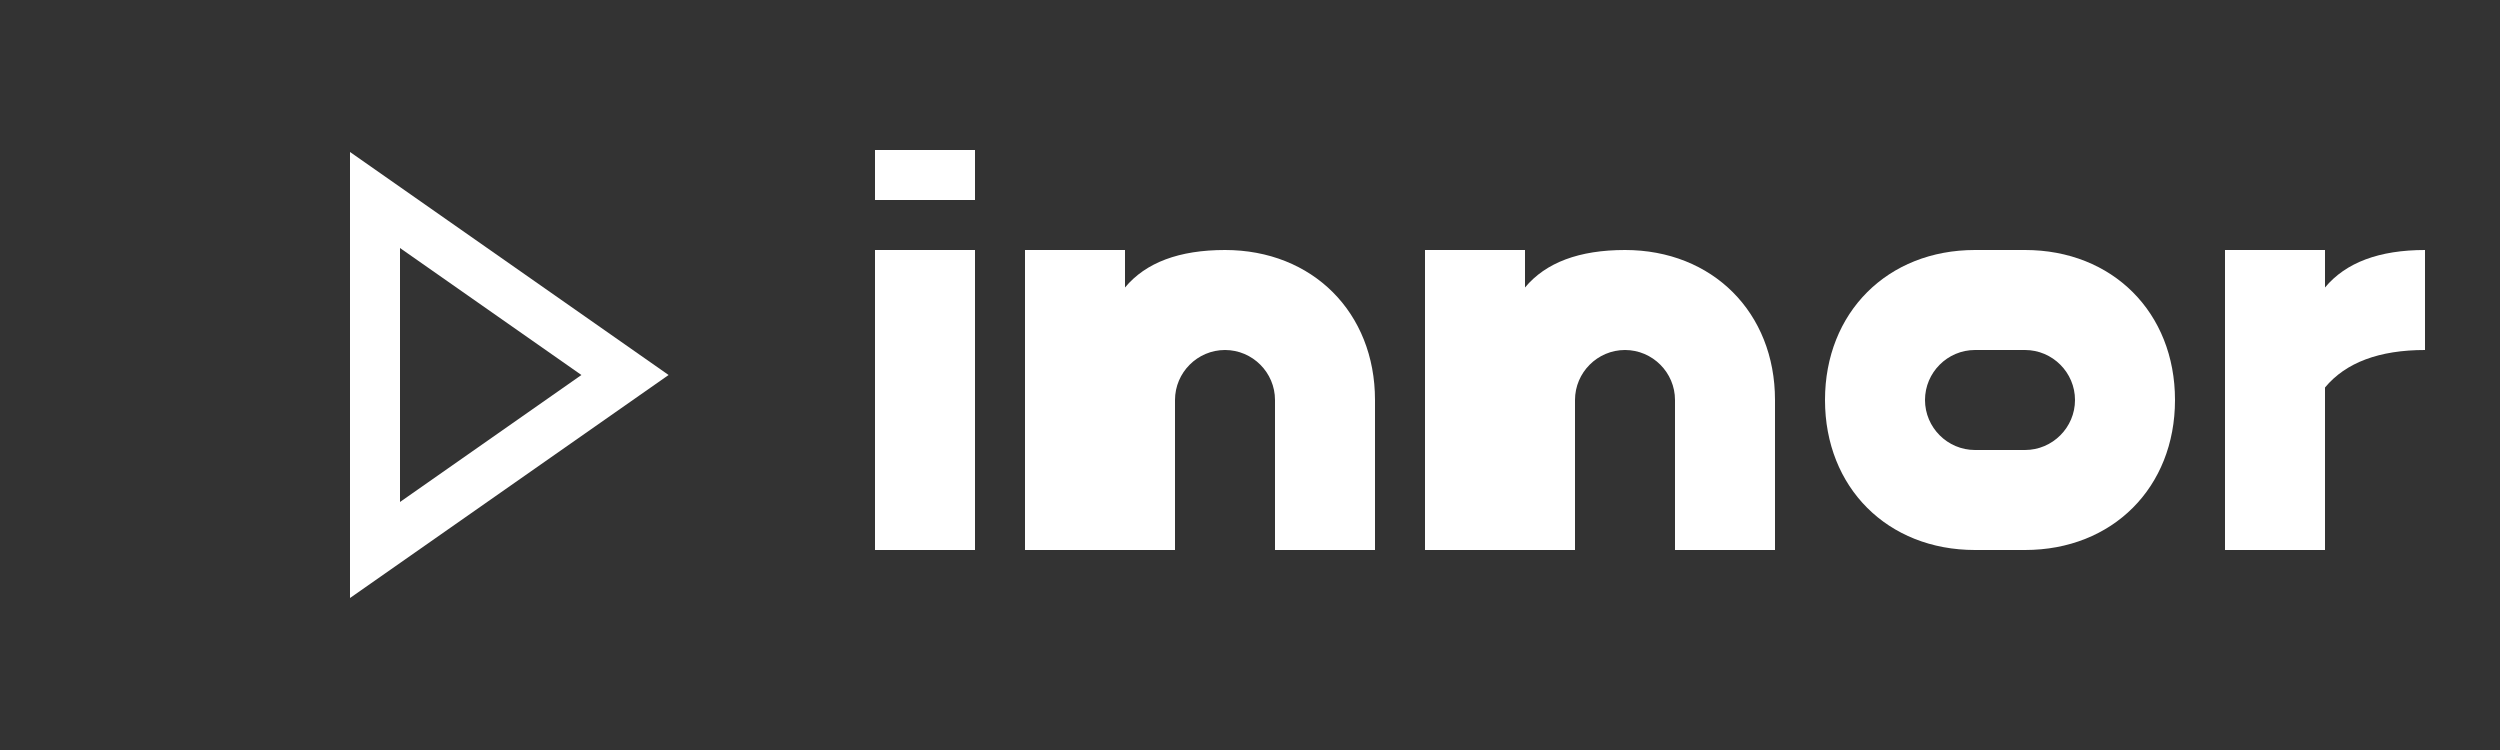
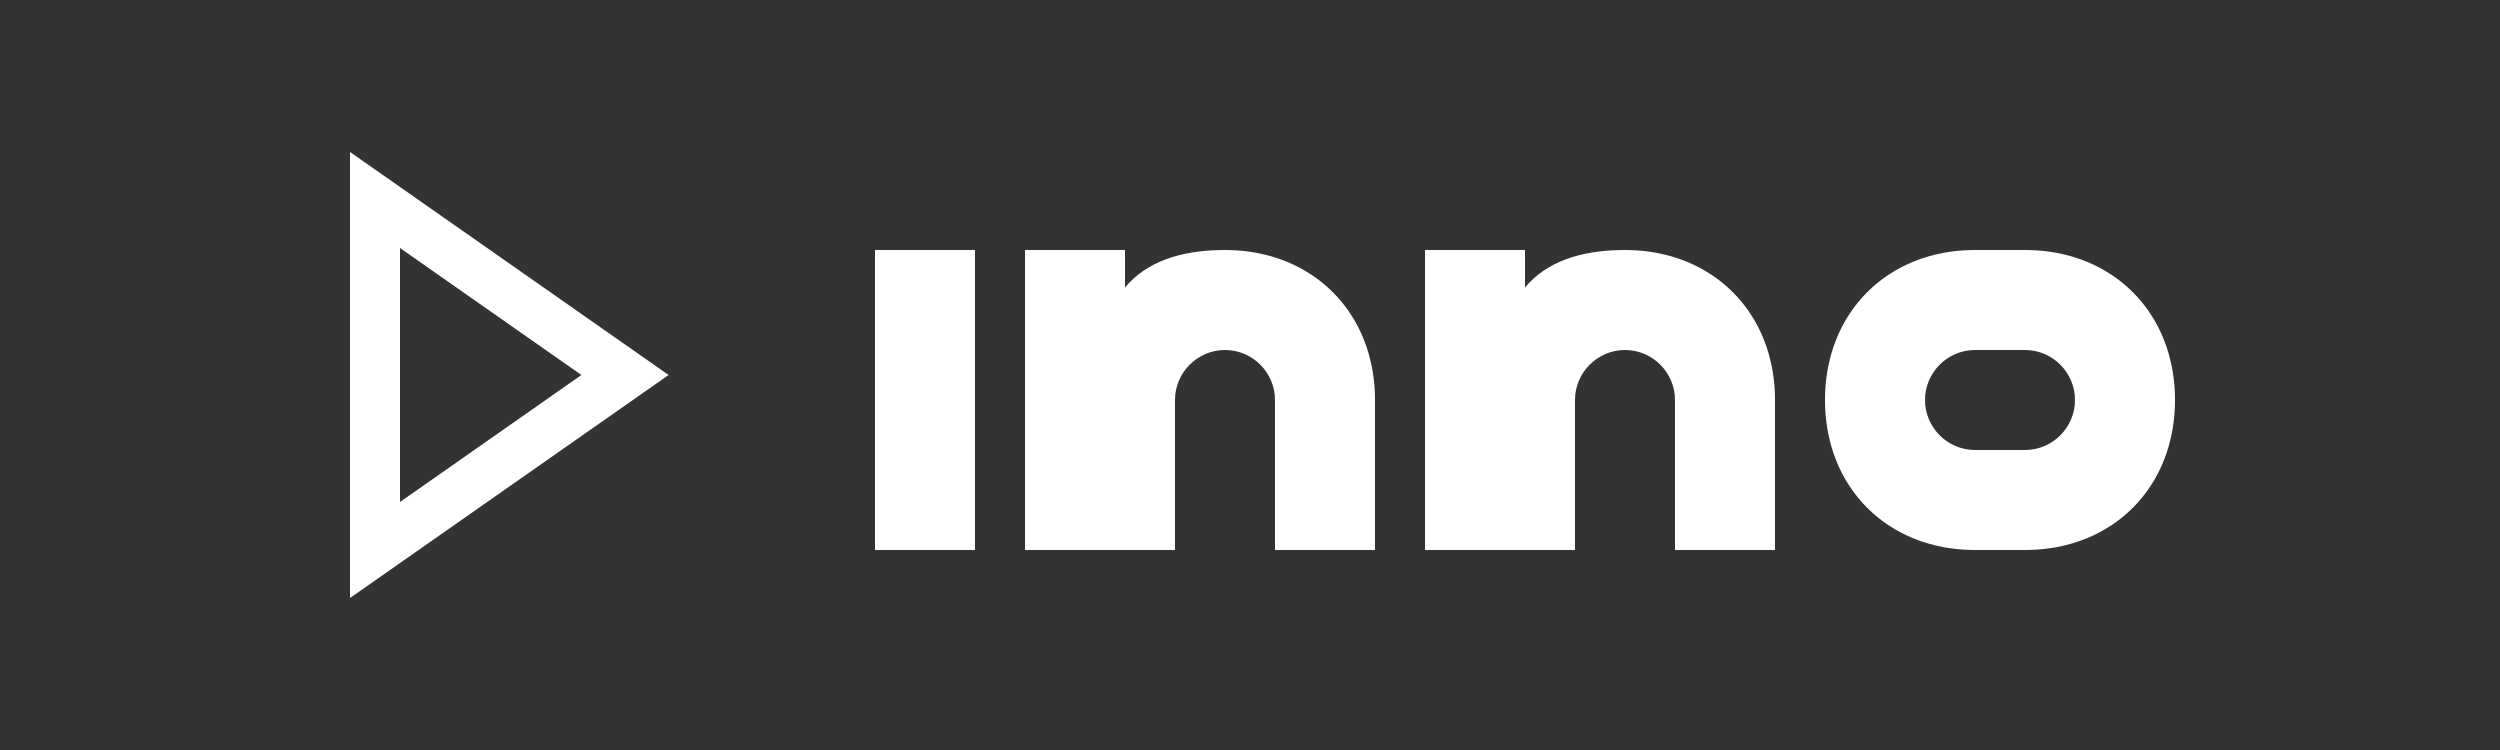
<svg xmlns="http://www.w3.org/2000/svg" width="100" height="30" viewBox="0 0 100 30" fill="none">
  <rect x="0" y="0" width="100" height="30" fill="#333333" stroke="none" />
  <path d="M15 8L25 15L15 22V8Z" stroke="white" stroke-width="2" />
  <path d="M35 10H39V22H35V10Z" fill="white" />
-   <path d="M35 6H39V8H35V6Z" fill="white" />
  <path d="M41 10H45V11.5C45.83 10.5 47.17 10 49 10C52.5 10 55 12.5 55 16V22H51V16C51 14.9 50.1 14 49 14C47.9 14 47 14.9 47 16V22H41V10Z" fill="white" />
  <path d="M57 10H61V11.5C61.83 10.5 63.17 10 65 10C68.5 10 71 12.5 71 16V22H67V16C67 14.9 66.1 14 65 14C63.9 14 63 14.9 63 16V22H57V10Z" fill="white" />
-   <path d="M73 16C73 12.5 75.5 10 79 10H81C84.5 10 87 12.5 87 16C87 19.5 84.5 22 81 22H79C75.5 22 73 19.5 73 16ZM77 16C77 17.1 77.9 18 79 18H81C82.1 18 83 17.1 83 16C83 14.9 82.1 14 81 14H79C77.9 14 77 14.9 77 16Z" fill="white" />
-   <path d="M89 10H93V11.5C93.83 10.5 95.17 10 97 10V14C95.17 14 93.83 14.5 93 15.5V22H89V10Z" fill="white" />
+   <path d="M73 16C73 12.5 75.5 10 79 10H81C84.5 10 87 12.5 87 16C87 19.5 84.5 22 81 22H79C75.5 22 73 19.5 73 16M77 16C77 17.1 77.9 18 79 18H81C82.1 18 83 17.1 83 16C83 14.9 82.1 14 81 14H79C77.9 14 77 14.9 77 16Z" fill="white" />
</svg>